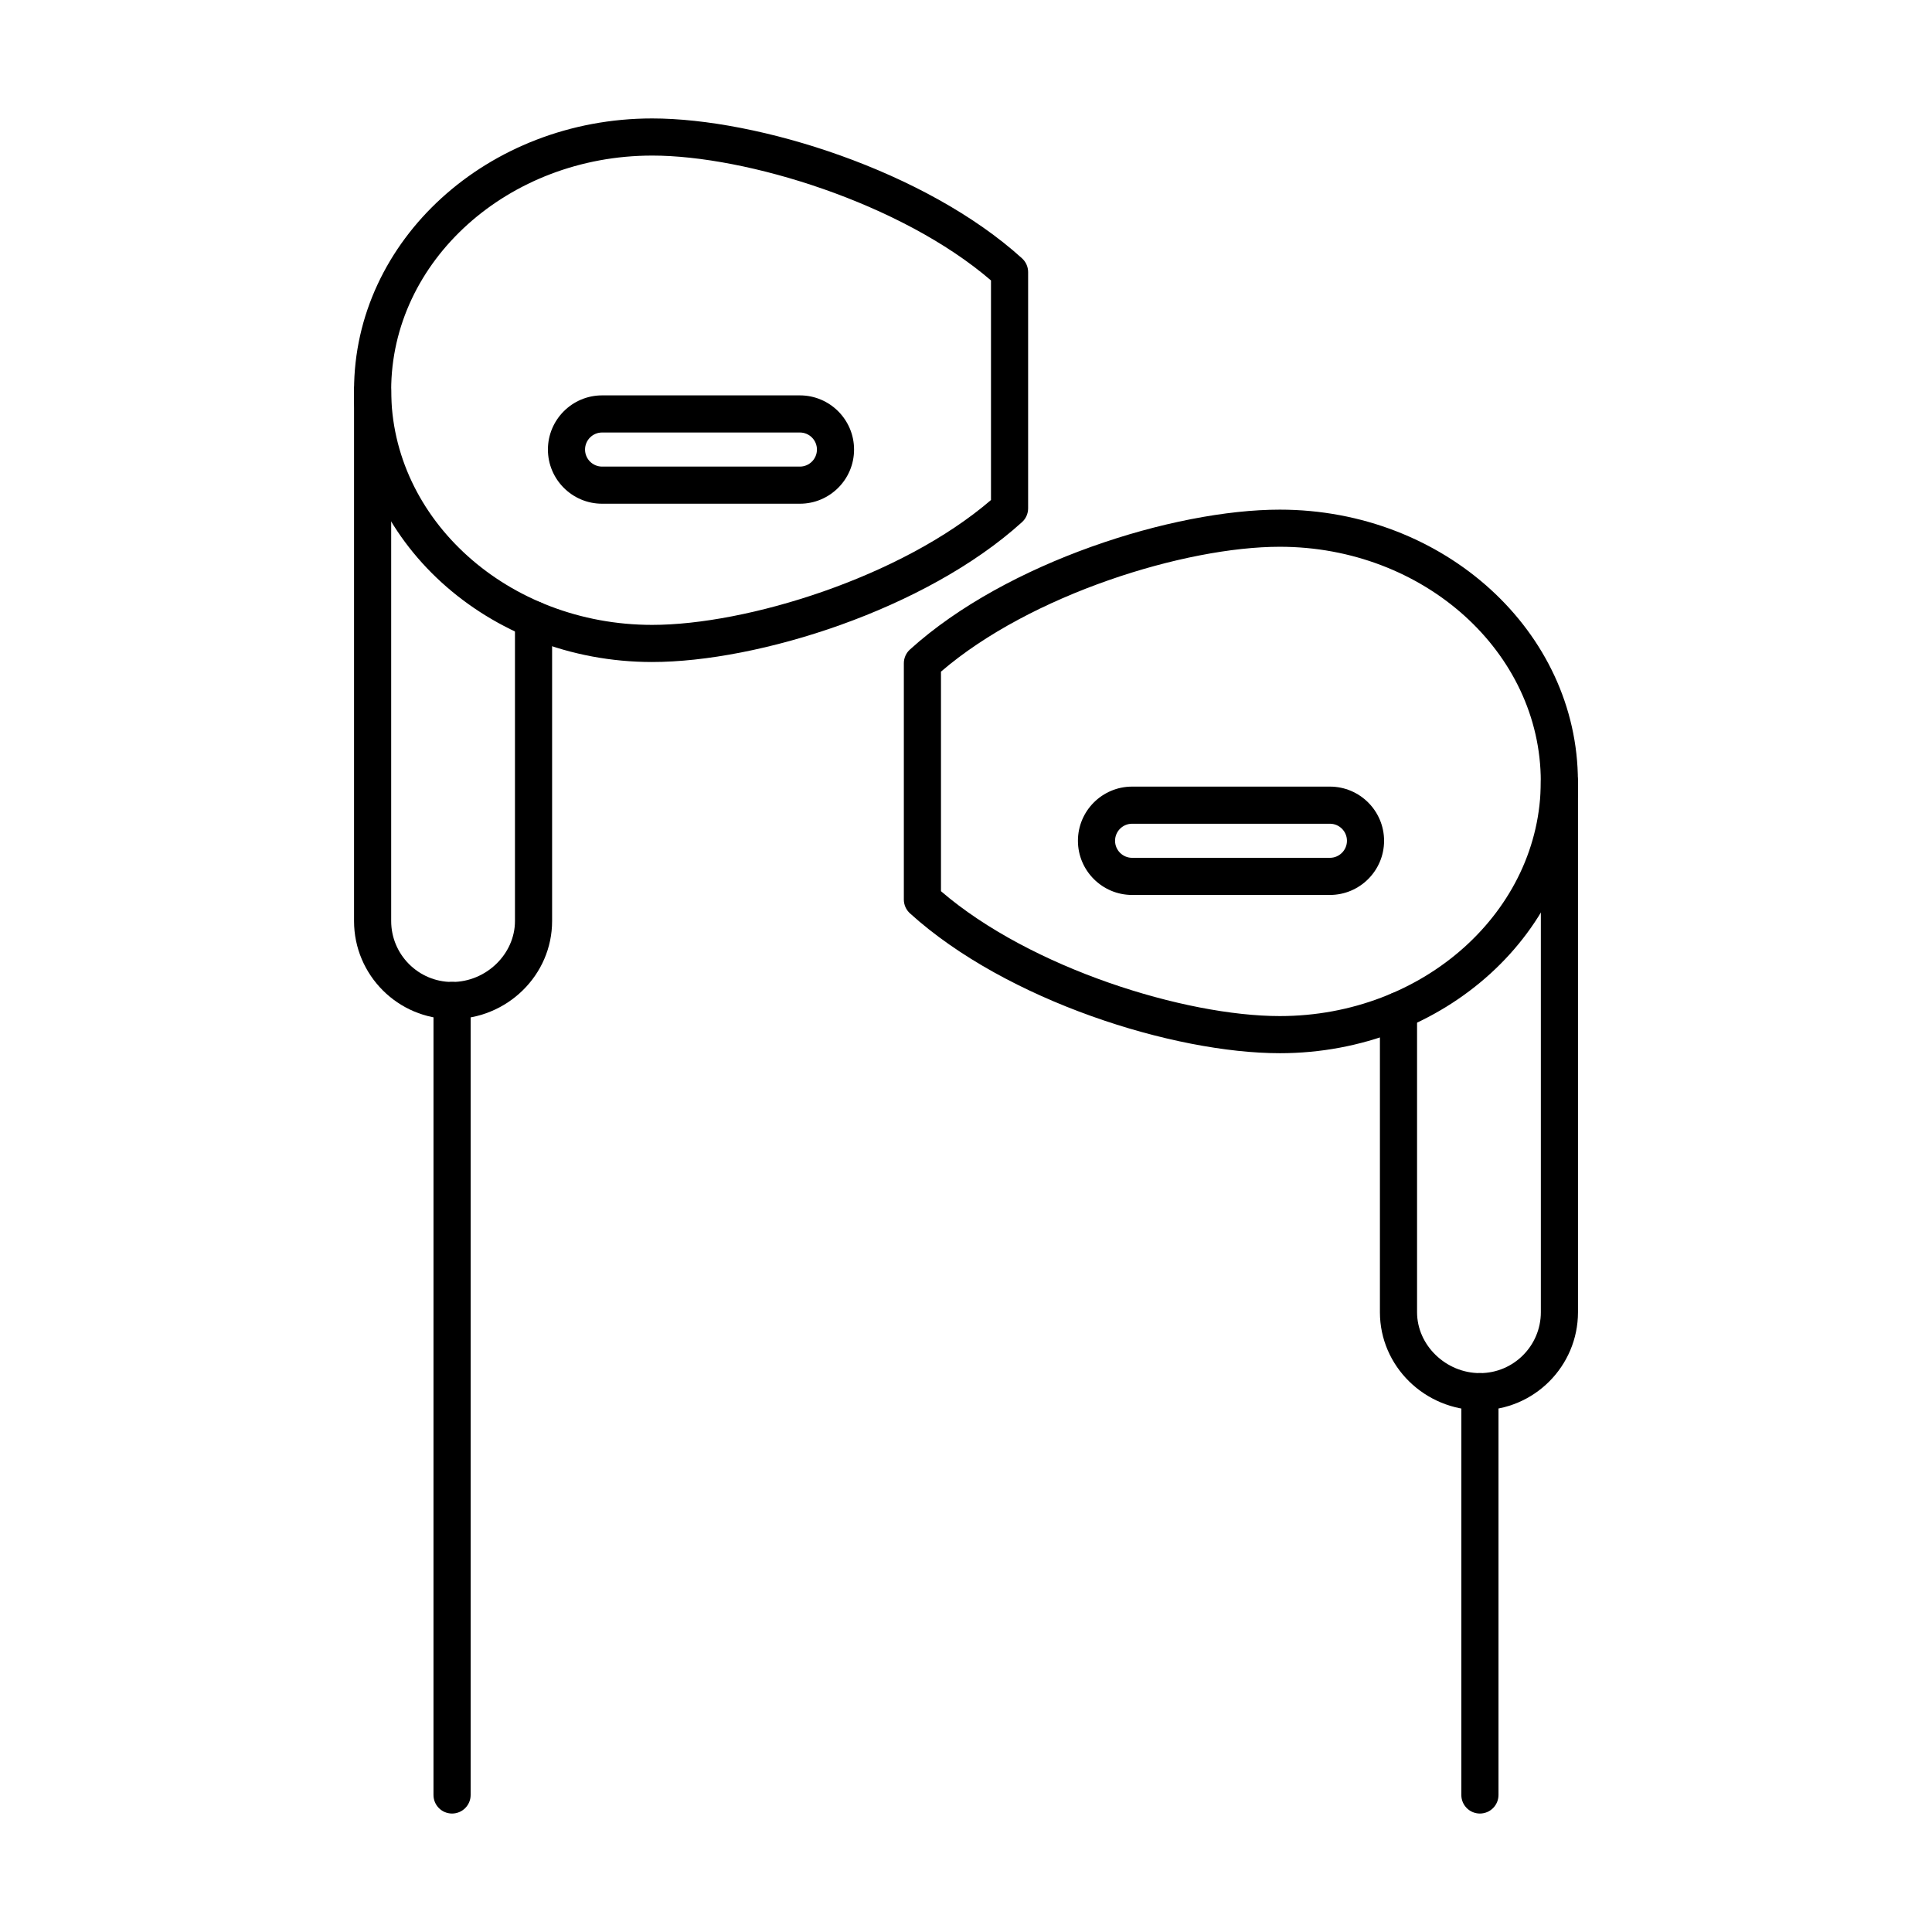
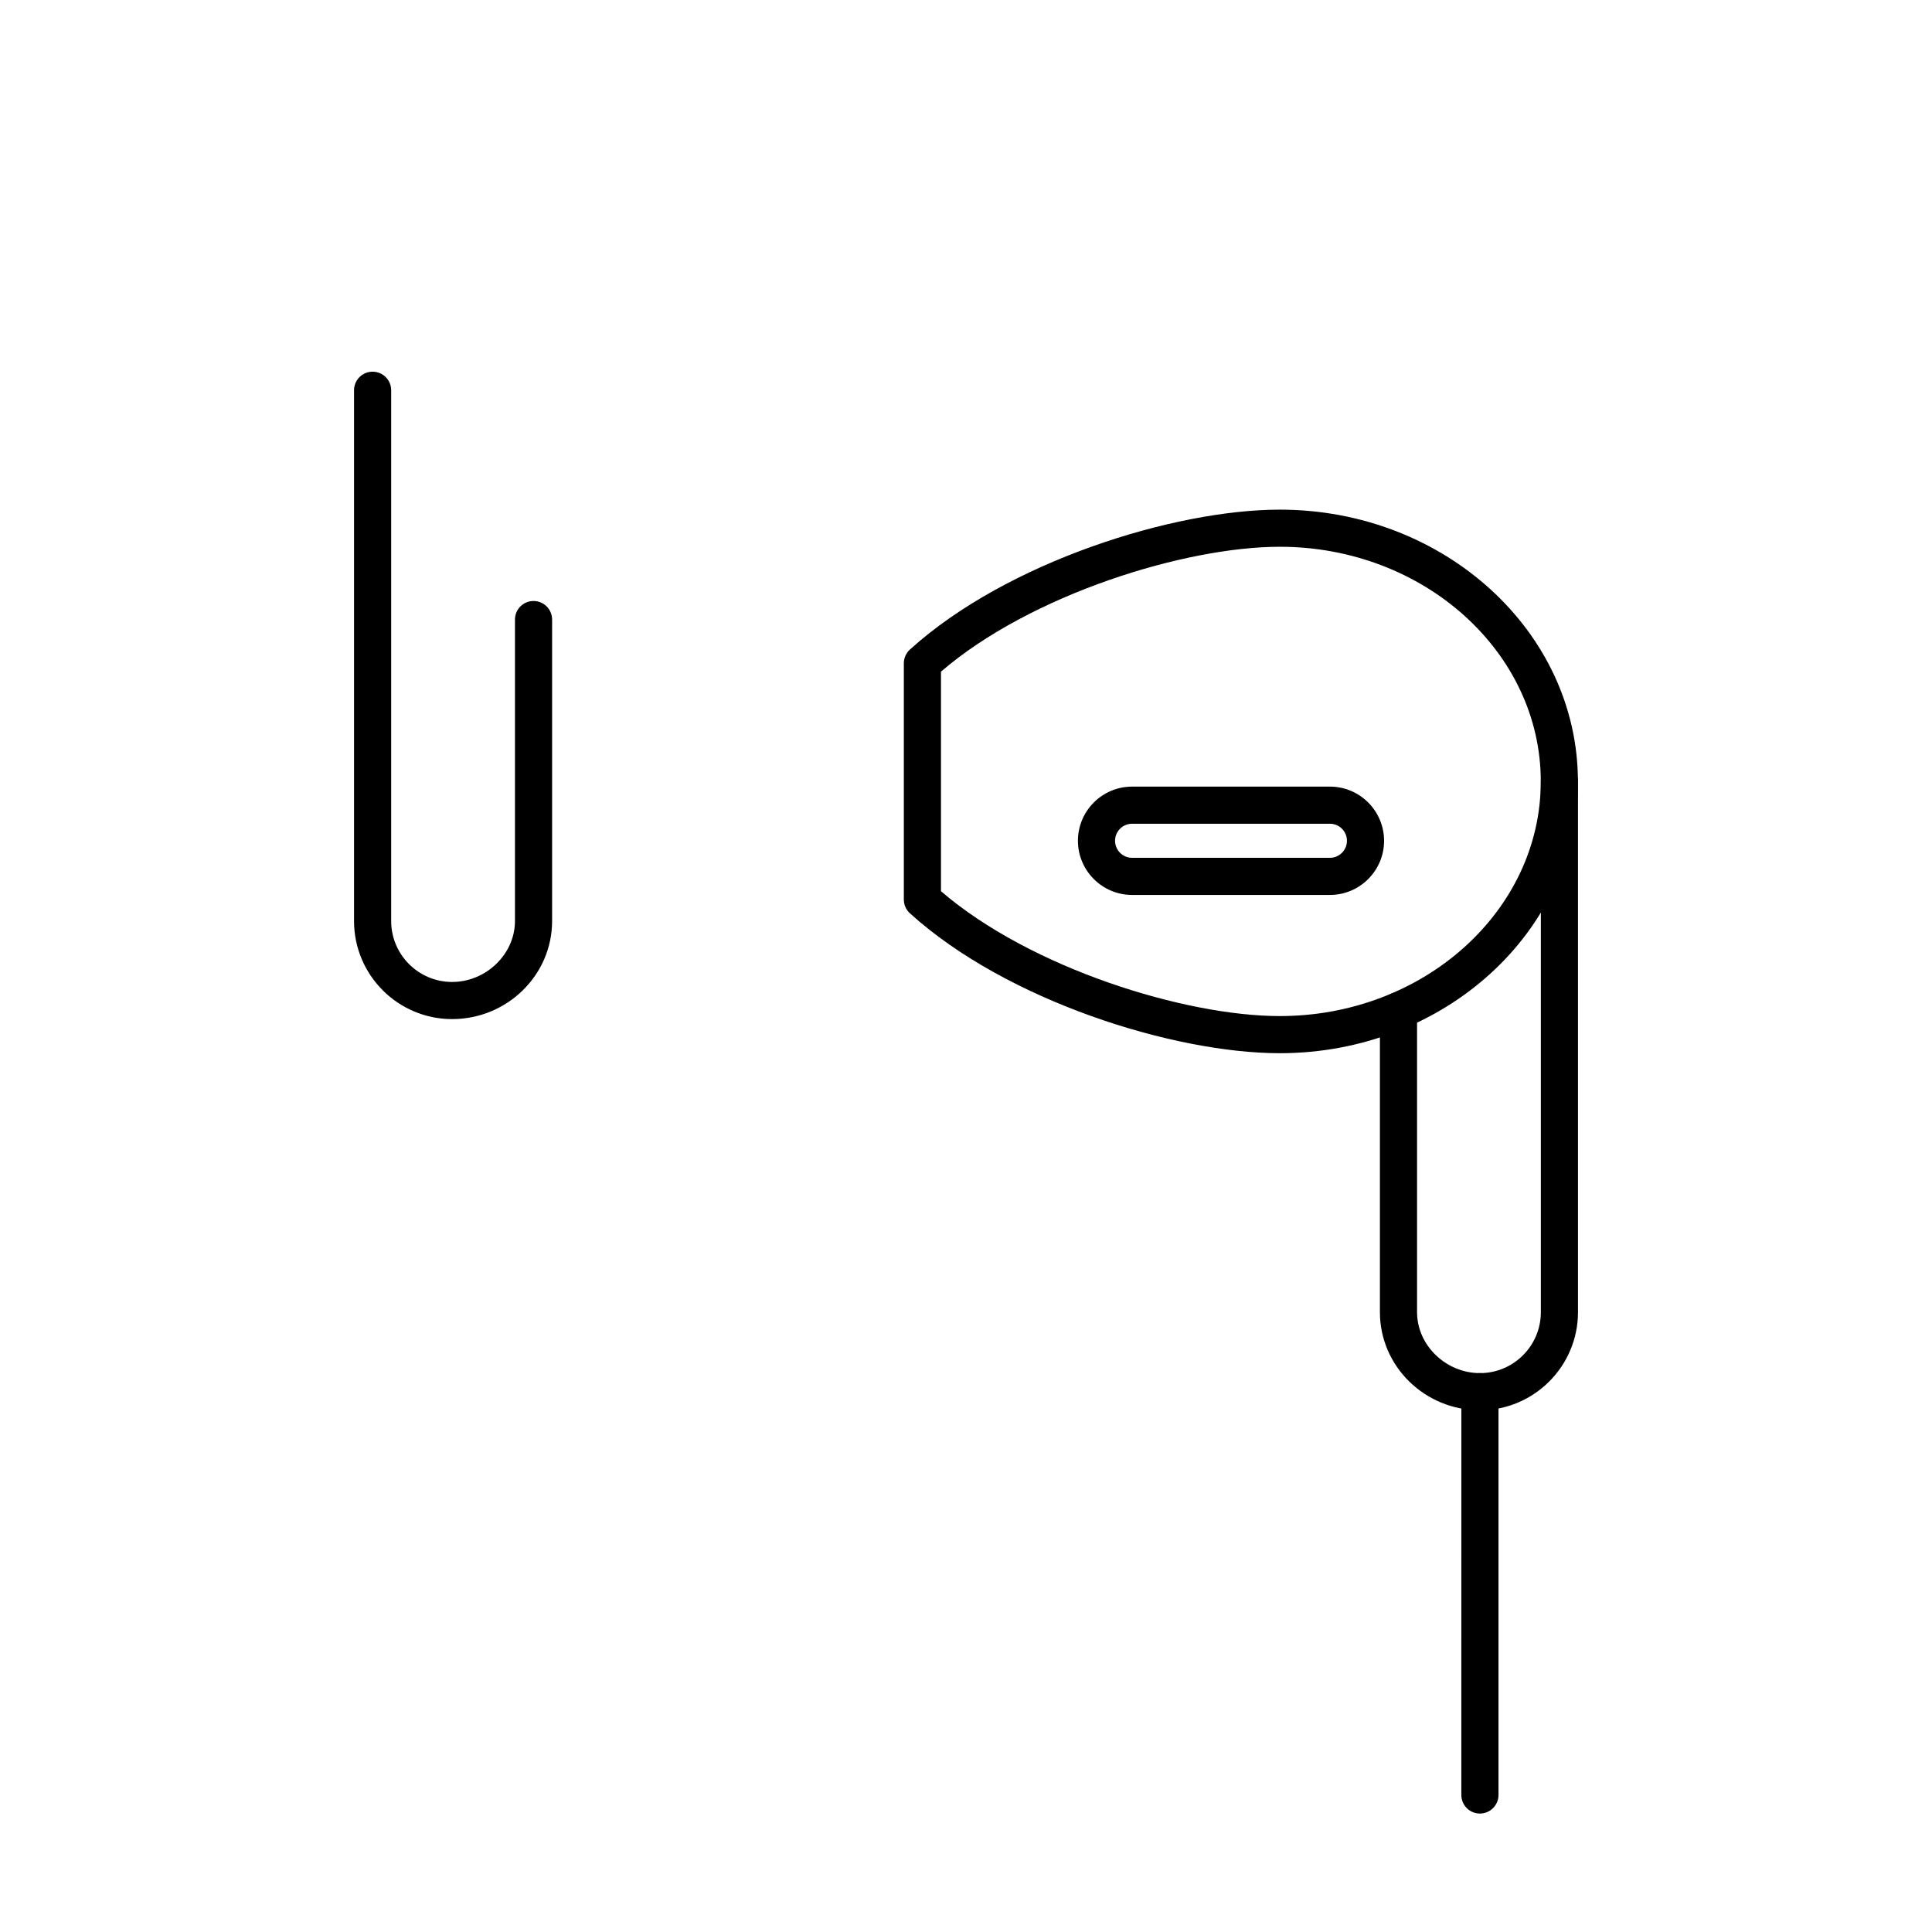
<svg xmlns="http://www.w3.org/2000/svg" fill="#000000" width="800px" height="800px" version="1.1" viewBox="144 144 512 512">
  <g>
    <path d="m263.8 414.07c-14.324 0-25.977-11.66-25.977-25.988v-140.66c0-2.719 2.203-4.922 4.922-4.922s4.922 2.203 4.922 4.922v140.66c0 8.902 7.238 16.148 16.137 16.148 9.035 0 16.668-7.394 16.668-16.148v-79.891c0-2.719 2.203-4.922 4.922-4.922s4.922 2.203 4.922 4.922v79.891c-0.004 14.328-11.898 25.988-26.516 25.988z" />
-     <path d="m316.83 319.44c-43.562 0-79.004-32.309-79.004-72.02 0-39.719 35.441-72.031 79.004-72.031 28.078 0 72.418 13.867 98.016 37.07 1.027 0.934 1.617 2.258 1.617 3.644v62.621c0 1.387-0.586 2.715-1.617 3.644-25.598 23.203-69.938 37.07-98.016 37.07zm0-134.21c-38.137 0-69.164 27.898-69.164 62.191 0 34.285 31.027 62.18 69.164 62.18 25.07 0 65.992-12.609 89.793-33.094v-58.188c-23.801-20.48-64.727-33.09-89.793-33.09z" />
-     <path d="m355.98 277.49h-52.422c-7.918 0-14.355-6.441-14.355-14.355 0-7.914 6.438-14.355 14.355-14.355h52.422c7.918 0 14.355 6.441 14.355 14.355 0.004 7.918-6.438 14.355-14.355 14.355zm-52.422-18.871c-2.488 0-4.516 2.027-4.516 4.516 0 2.492 2.027 4.516 4.516 4.516h52.422c2.492 0 4.516-2.027 4.516-4.516s-2.027-4.516-4.516-4.516z" />
-     <path d="m263.8 624.61c-2.719 0-4.922-2.203-4.922-4.922l0.004-210.55c0-2.719 2.203-4.922 4.922-4.922s4.922 2.203 4.922 4.922v210.55c-0.004 2.719-2.207 4.922-4.926 4.922z" />
    <path d="m536.2 517.73c-14.617 0-26.508-11.652-26.508-25.977v-79.891c0-2.719 2.203-4.922 4.922-4.922s4.922 2.203 4.922 4.922v79.891c0 8.746 7.633 16.137 16.668 16.137 8.898 0 16.137-7.238 16.137-16.137v-140.66c0-2.719 2.203-4.922 4.922-4.922s4.922 2.203 4.922 4.922v140.66c-0.008 14.324-11.66 25.977-25.984 25.977z" />
    <path d="m483.16 423.11c-28.078 0-72.418-13.867-98.016-37.07-1.027-0.934-1.617-2.258-1.617-3.644v-62.621c0-1.387 0.586-2.715 1.617-3.644 25.602-23.203 69.941-37.07 98.016-37.07 43.562 0 79.004 32.312 79.004 72.031 0.004 39.711-35.441 72.02-79.004 72.02zm-89.793-42.934c23.801 20.48 64.727 33.094 89.793 33.094 38.137 0 69.164-27.895 69.164-62.18 0-34.293-31.027-62.191-69.164-62.191-25.066 0-65.988 12.609-89.793 33.094z" />
    <path d="m496.44 381.17h-52.422c-7.918 0-14.355-6.441-14.355-14.355 0-7.918 6.441-14.355 14.355-14.355h52.422c7.914 0 14.355 6.441 14.355 14.355s-6.438 14.355-14.355 14.355zm-52.422-18.871c-2.492 0-4.516 2.027-4.516 4.516s2.027 4.516 4.516 4.516h52.422c2.488 0 4.516-2.027 4.516-4.516 0-2.492-2.027-4.516-4.516-4.516z" />
    <path d="m536.19 624.61c-2.719 0-4.922-2.203-4.922-4.922l0.004-106.88c0-2.719 2.203-4.922 4.922-4.922s4.922 2.203 4.922 4.922v106.88c-0.004 2.719-2.207 4.922-4.926 4.922z" />
  </g>
</svg>